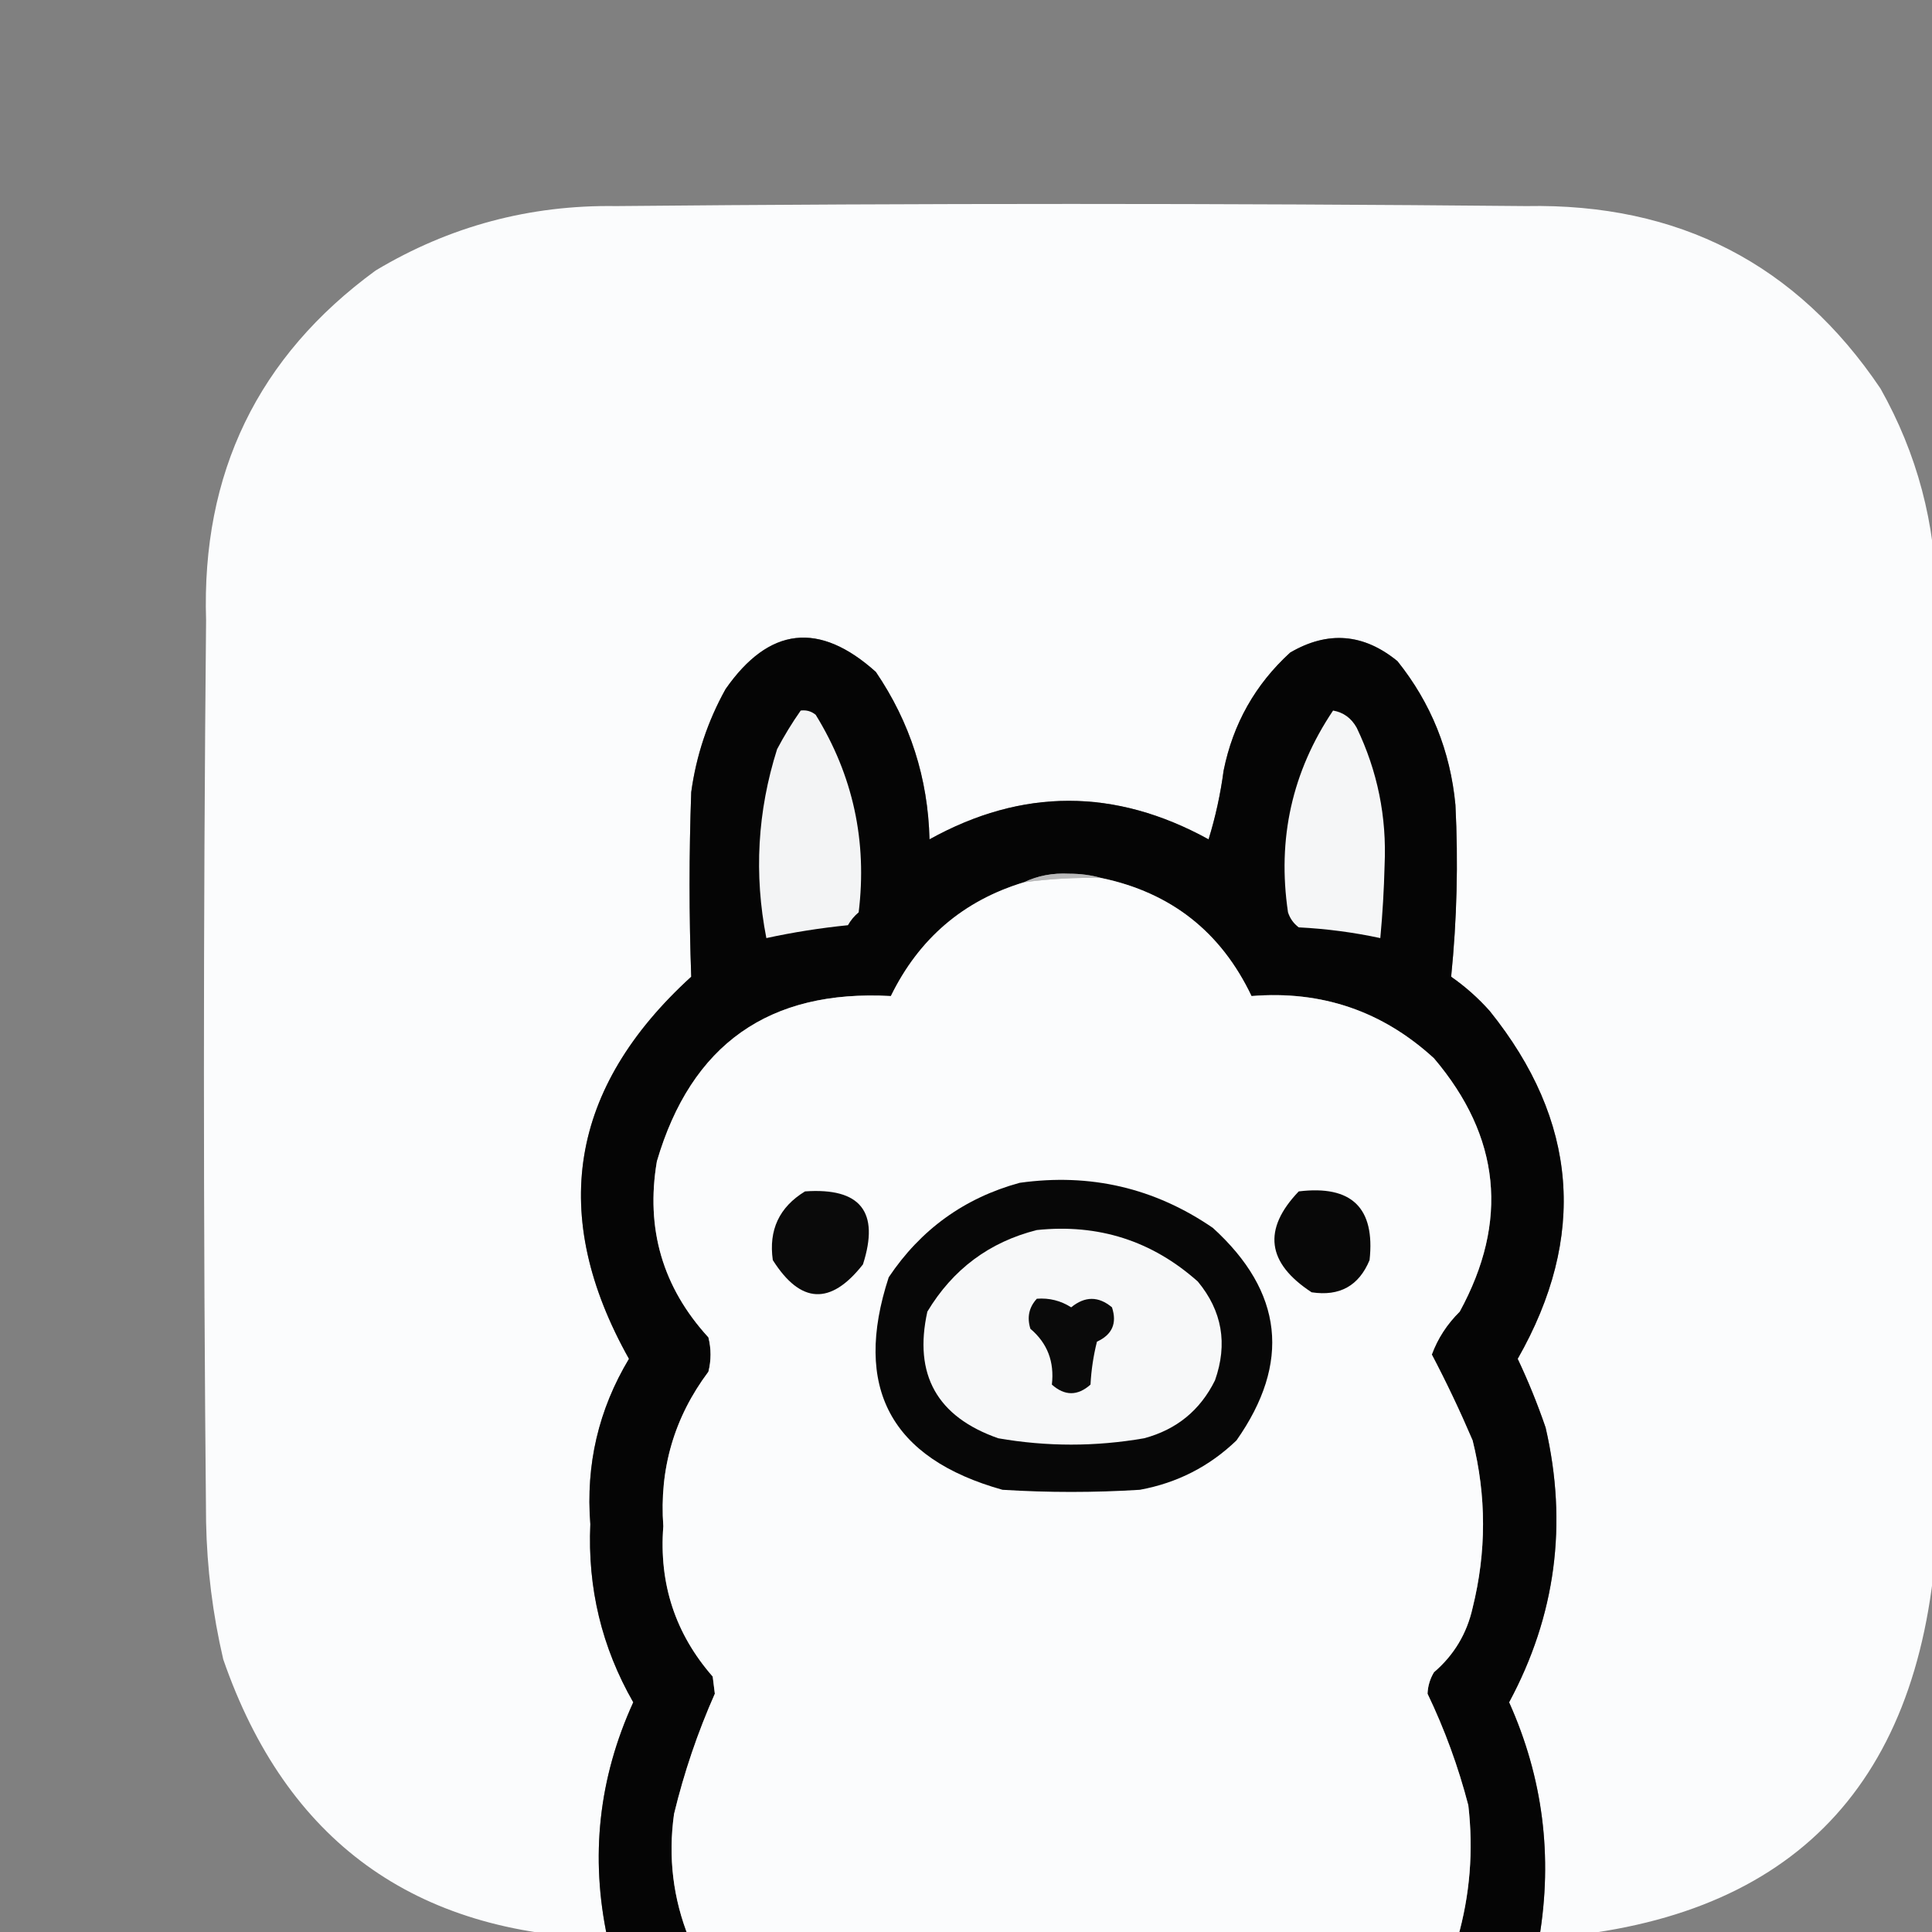
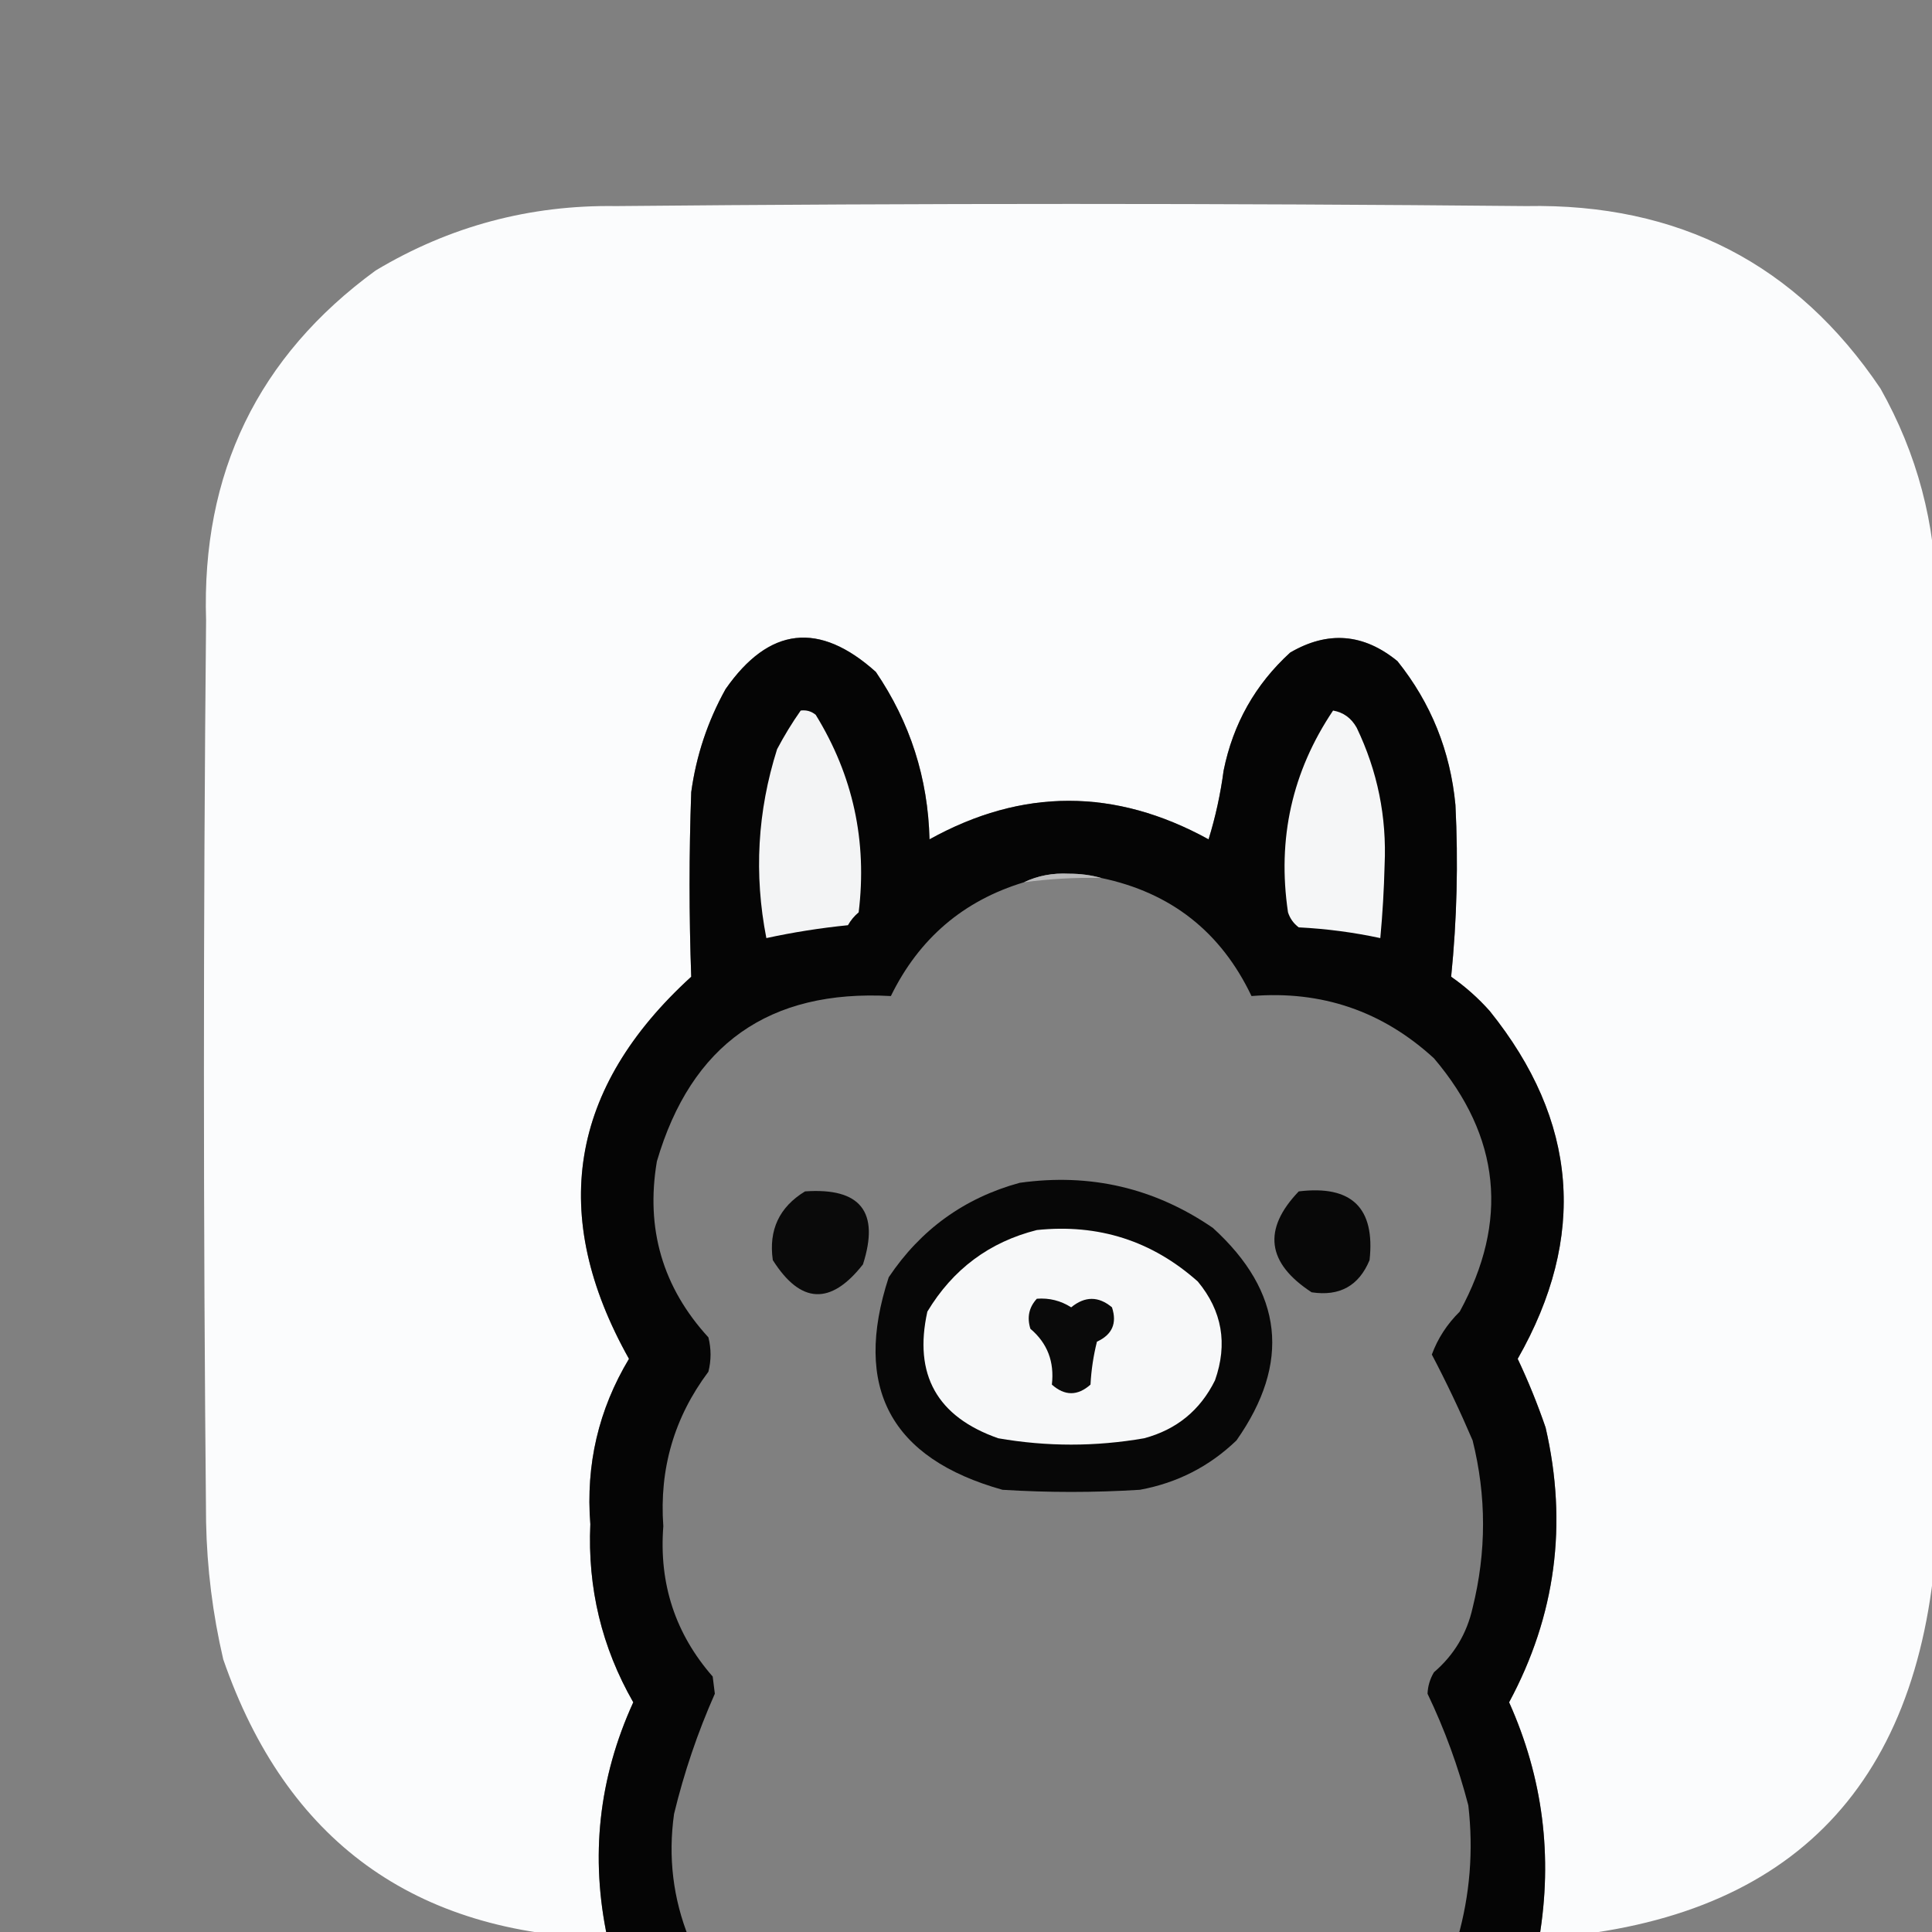
<svg xmlns="http://www.w3.org/2000/svg" version="1.1" width="450px" height="450px" style="shape-rendering:geometricPrecision; text-rendering:geometricPrecision; image-rendering:optimizeQuality; fill-rule:evenodd; clip-rule:evenodd">
  <rect width="100%" height="100%" fill="#808080" stroke="none" />
  <g>
    <path style="opacity:0.989" fill="#fcfdfe" d="M 358.5,451.5 C 361.714,432.4 359.381,414.067 351.5,396.5C 362.356,376.32 365.19,354.987 360,332.5C 358.116,327.007 355.95,321.674 353.5,316.5C 369.709,288.051 367.542,261.051 347,235.5C 344.297,232.462 341.297,229.795 338,227.5C 339.343,214.228 339.676,200.894 339,187.5C 337.813,174.928 333.313,163.761 325.5,154C 317.609,147.537 309.276,146.87 300.5,152C 292.36,159.441 287.194,168.608 285,179.5C 284.279,184.941 283.112,190.274 281.5,195.5C 259.747,183.532 238.081,183.532 216.5,195.5C 216.153,181.251 211.986,168.251 204,156.5C 190.792,144.654 179.125,145.987 169,160.5C 164.834,167.988 162.168,175.988 161,184.5C 160.487,198.853 160.487,213.186 161,227.5C 132.582,253.41 127.749,283.077 146.5,316.5C 139.413,328.311 136.413,341.145 137.5,355C 136.834,369.868 140.168,383.702 147.5,396.5C 139.433,414.174 137.433,432.508 141.5,451.5C 96.479,450.433 66.645,428.767 52,386.5C 49.544,375.977 48.211,365.311 48,354.5C 47.333,284.5 47.333,214.5 48,144.5C 46.907,110.191 60.074,83.024 87.5,63C 104.696,52.7 123.363,47.7 143.5,48C 214.167,47.333 284.833,47.333 355.5,48C 390.966,47.313 418.466,61.479 438,90.5C 446.549,105.696 450.883,122.03 451,139.5C 451.667,212.833 451.667,286.167 451,359.5C 446.901,417.099 416.068,447.766 358.5,451.5 Z" />
  </g>
  <g>
    <path style="opacity:0.998" fill="#050505" d="M 358.5,451.5 C 352.167,451.5 345.833,451.5 339.5,451.5C 342.386,441.381 343.219,431.048 342,420.5C 339.662,411.498 336.495,402.831 332.5,394.5C 332.577,392.701 333.077,391.034 334,389.5C 338.654,385.508 341.654,380.508 343,374.5C 346.236,361.472 346.236,348.472 343,335.5C 340.063,328.63 336.896,321.963 333.5,315.5C 334.886,311.745 337.053,308.412 340,305.5C 351.495,284.441 349.495,264.774 334,246.5C 321.996,235.498 307.829,230.665 291.5,232C 284.379,217.046 272.713,207.879 256.5,204.5C 254.19,203.836 251.69,203.503 249,203.5C 245.195,203.304 241.695,203.97 238.5,205.5C 224.383,209.775 214.05,218.608 207.5,232C 179.156,230.422 160.99,243.255 153,270.5C 150.346,286.196 154.346,299.862 165,311.5C 165.667,314.167 165.667,316.833 165,319.5C 157.035,330.135 153.535,342.135 154.5,355.5C 153.459,368.876 157.292,380.542 166,390.5C 166.167,391.833 166.333,393.167 166.5,394.5C 162.508,403.499 159.341,412.833 157,422.5C 155.591,432.548 156.758,442.214 160.5,451.5C 154.167,451.5 147.833,451.5 141.5,451.5C 137.433,432.508 139.433,414.174 147.5,396.5C 140.168,383.702 136.834,369.868 137.5,355C 136.413,341.145 139.413,328.311 146.5,316.5C 127.749,283.077 132.582,253.41 161,227.5C 160.487,213.186 160.487,198.853 161,184.5C 162.168,175.988 164.834,167.988 169,160.5C 179.125,145.987 190.792,144.654 204,156.5C 211.986,168.251 216.153,181.251 216.5,195.5C 238.081,183.532 259.747,183.532 281.5,195.5C 283.112,190.274 284.279,184.941 285,179.5C 287.194,168.608 292.36,159.441 300.5,152C 309.276,146.87 317.609,147.537 325.5,154C 333.313,163.761 337.813,174.928 339,187.5C 339.676,200.894 339.343,214.228 338,227.5C 341.297,229.795 344.297,232.462 347,235.5C 367.542,261.051 369.709,288.051 353.5,316.5C 355.95,321.674 358.116,327.007 360,332.5C 365.19,354.987 362.356,376.32 351.5,396.5C 359.381,414.067 361.714,432.4 358.5,451.5 Z" />
  </g>
  <g>
    <path style="opacity:1" fill="#f3f4f5" d="M 186.5,165.5 C 187.822,165.33 188.989,165.663 190,166.5C 198.688,180.612 202.021,195.945 200,212.5C 198.978,213.354 198.145,214.354 197.5,215.5C 191.091,216.145 184.758,217.145 178.5,218.5C 175.586,203.631 176.419,188.964 181,174.5C 182.662,171.351 184.495,168.351 186.5,165.5 Z" />
  </g>
  <g>
    <path style="opacity:1" fill="#f5f6f7" d="M 310.5,165.5 C 312.91,165.921 314.743,167.254 316,169.5C 320.851,179.603 323.018,190.27 322.5,201.5C 322.36,207.187 322.027,212.854 321.5,218.5C 315.251,217.158 308.917,216.325 302.5,216C 301.299,215.097 300.465,213.931 300,212.5C 297.458,195.366 300.958,179.699 310.5,165.5 Z" />
  </g>
  <g>
    <path style="opacity:1" fill="#b9b9ba" d="M 256.5,204.5 C 250.464,204.36 244.464,204.693 238.5,205.5C 241.695,203.97 245.195,203.304 249,203.5C 251.69,203.503 254.19,203.836 256.5,204.5 Z" />
  </g>
  <g>
-     <path style="opacity:0.996" fill="#fbfcfd" d="M 256.5,204.5 C 272.713,207.879 284.379,217.046 291.5,232C 307.829,230.665 321.996,235.498 334,246.5C 349.495,264.774 351.495,284.441 340,305.5C 337.053,308.412 334.886,311.745 333.5,315.5C 336.896,321.963 340.063,328.63 343,335.5C 346.236,348.472 346.236,361.472 343,374.5C 341.654,380.508 338.654,385.508 334,389.5C 333.077,391.034 332.577,392.701 332.5,394.5C 336.495,402.831 339.662,411.498 342,420.5C 343.219,431.048 342.386,441.381 339.5,451.5C 279.833,451.5 220.167,451.5 160.5,451.5C 156.758,442.214 155.591,432.548 157,422.5C 159.341,412.833 162.508,403.499 166.5,394.5C 166.333,393.167 166.167,391.833 166,390.5C 157.292,380.542 153.459,368.876 154.5,355.5C 153.535,342.135 157.035,330.135 165,319.5C 165.667,316.833 165.667,314.167 165,311.5C 154.346,299.862 150.346,286.196 153,270.5C 160.99,243.255 179.156,230.422 207.5,232C 214.05,218.608 224.383,209.775 238.5,205.5C 244.464,204.693 250.464,204.36 256.5,204.5 Z" />
-   </g>
+     </g>
  <g>
    <path style="opacity:1" fill="#070707" d="M 237.5,275.5 C 253.939,273.194 268.939,276.694 282.5,286C 298.877,300.906 300.71,317.406 288,335.5C 281.694,341.57 274.194,345.404 265.5,347C 254.833,347.667 244.167,347.667 233.5,347C 207.435,339.702 198.601,323.202 207,297.5C 214.46,286.359 224.627,279.025 237.5,275.5 Z" />
  </g>
  <g>
    <path style="opacity:1" fill="#0a0a0a" d="M 187.5,277.5 C 200.426,276.586 204.926,282.252 201,294.5C 193.482,304.078 186.482,303.744 180,293.5C 179.005,286.492 181.505,281.158 187.5,277.5 Z" />
  </g>
  <g>
    <path style="opacity:1" fill="#080808" d="M 302.5,277.5 C 314.824,275.992 320.324,281.325 319,293.5C 316.521,299.492 312.021,301.992 305.5,301C 295.051,294.17 294.051,286.337 302.5,277.5 Z" />
  </g>
  <g>
    <path style="opacity:1" fill="#f7f8f9" d="M 241.5,286.5 C 255.849,285.006 268.349,289.006 279,298.5C 284.659,305.333 285.992,313 283,321.5C 279.552,328.478 274.052,332.978 266.5,335C 255.161,336.972 243.828,336.972 232.5,335C 218.252,330.001 212.752,320.168 216,305.5C 221.944,295.623 230.444,289.29 241.5,286.5 Z" />
  </g>
  <g>
    <path style="opacity:1" fill="#0a0a0a" d="M 241.5,302.5 C 244.39,302.278 247.057,302.945 249.5,304.5C 252.703,301.878 255.87,301.878 259,304.5C 260.224,308.21 259.058,310.877 255.5,312.5C 254.676,315.785 254.176,319.118 254,322.5C 251,325.167 248,325.167 245,322.5C 245.618,317.173 243.951,312.84 240,309.5C 239.167,306.829 239.667,304.496 241.5,302.5 Z" />
  </g>
</svg>